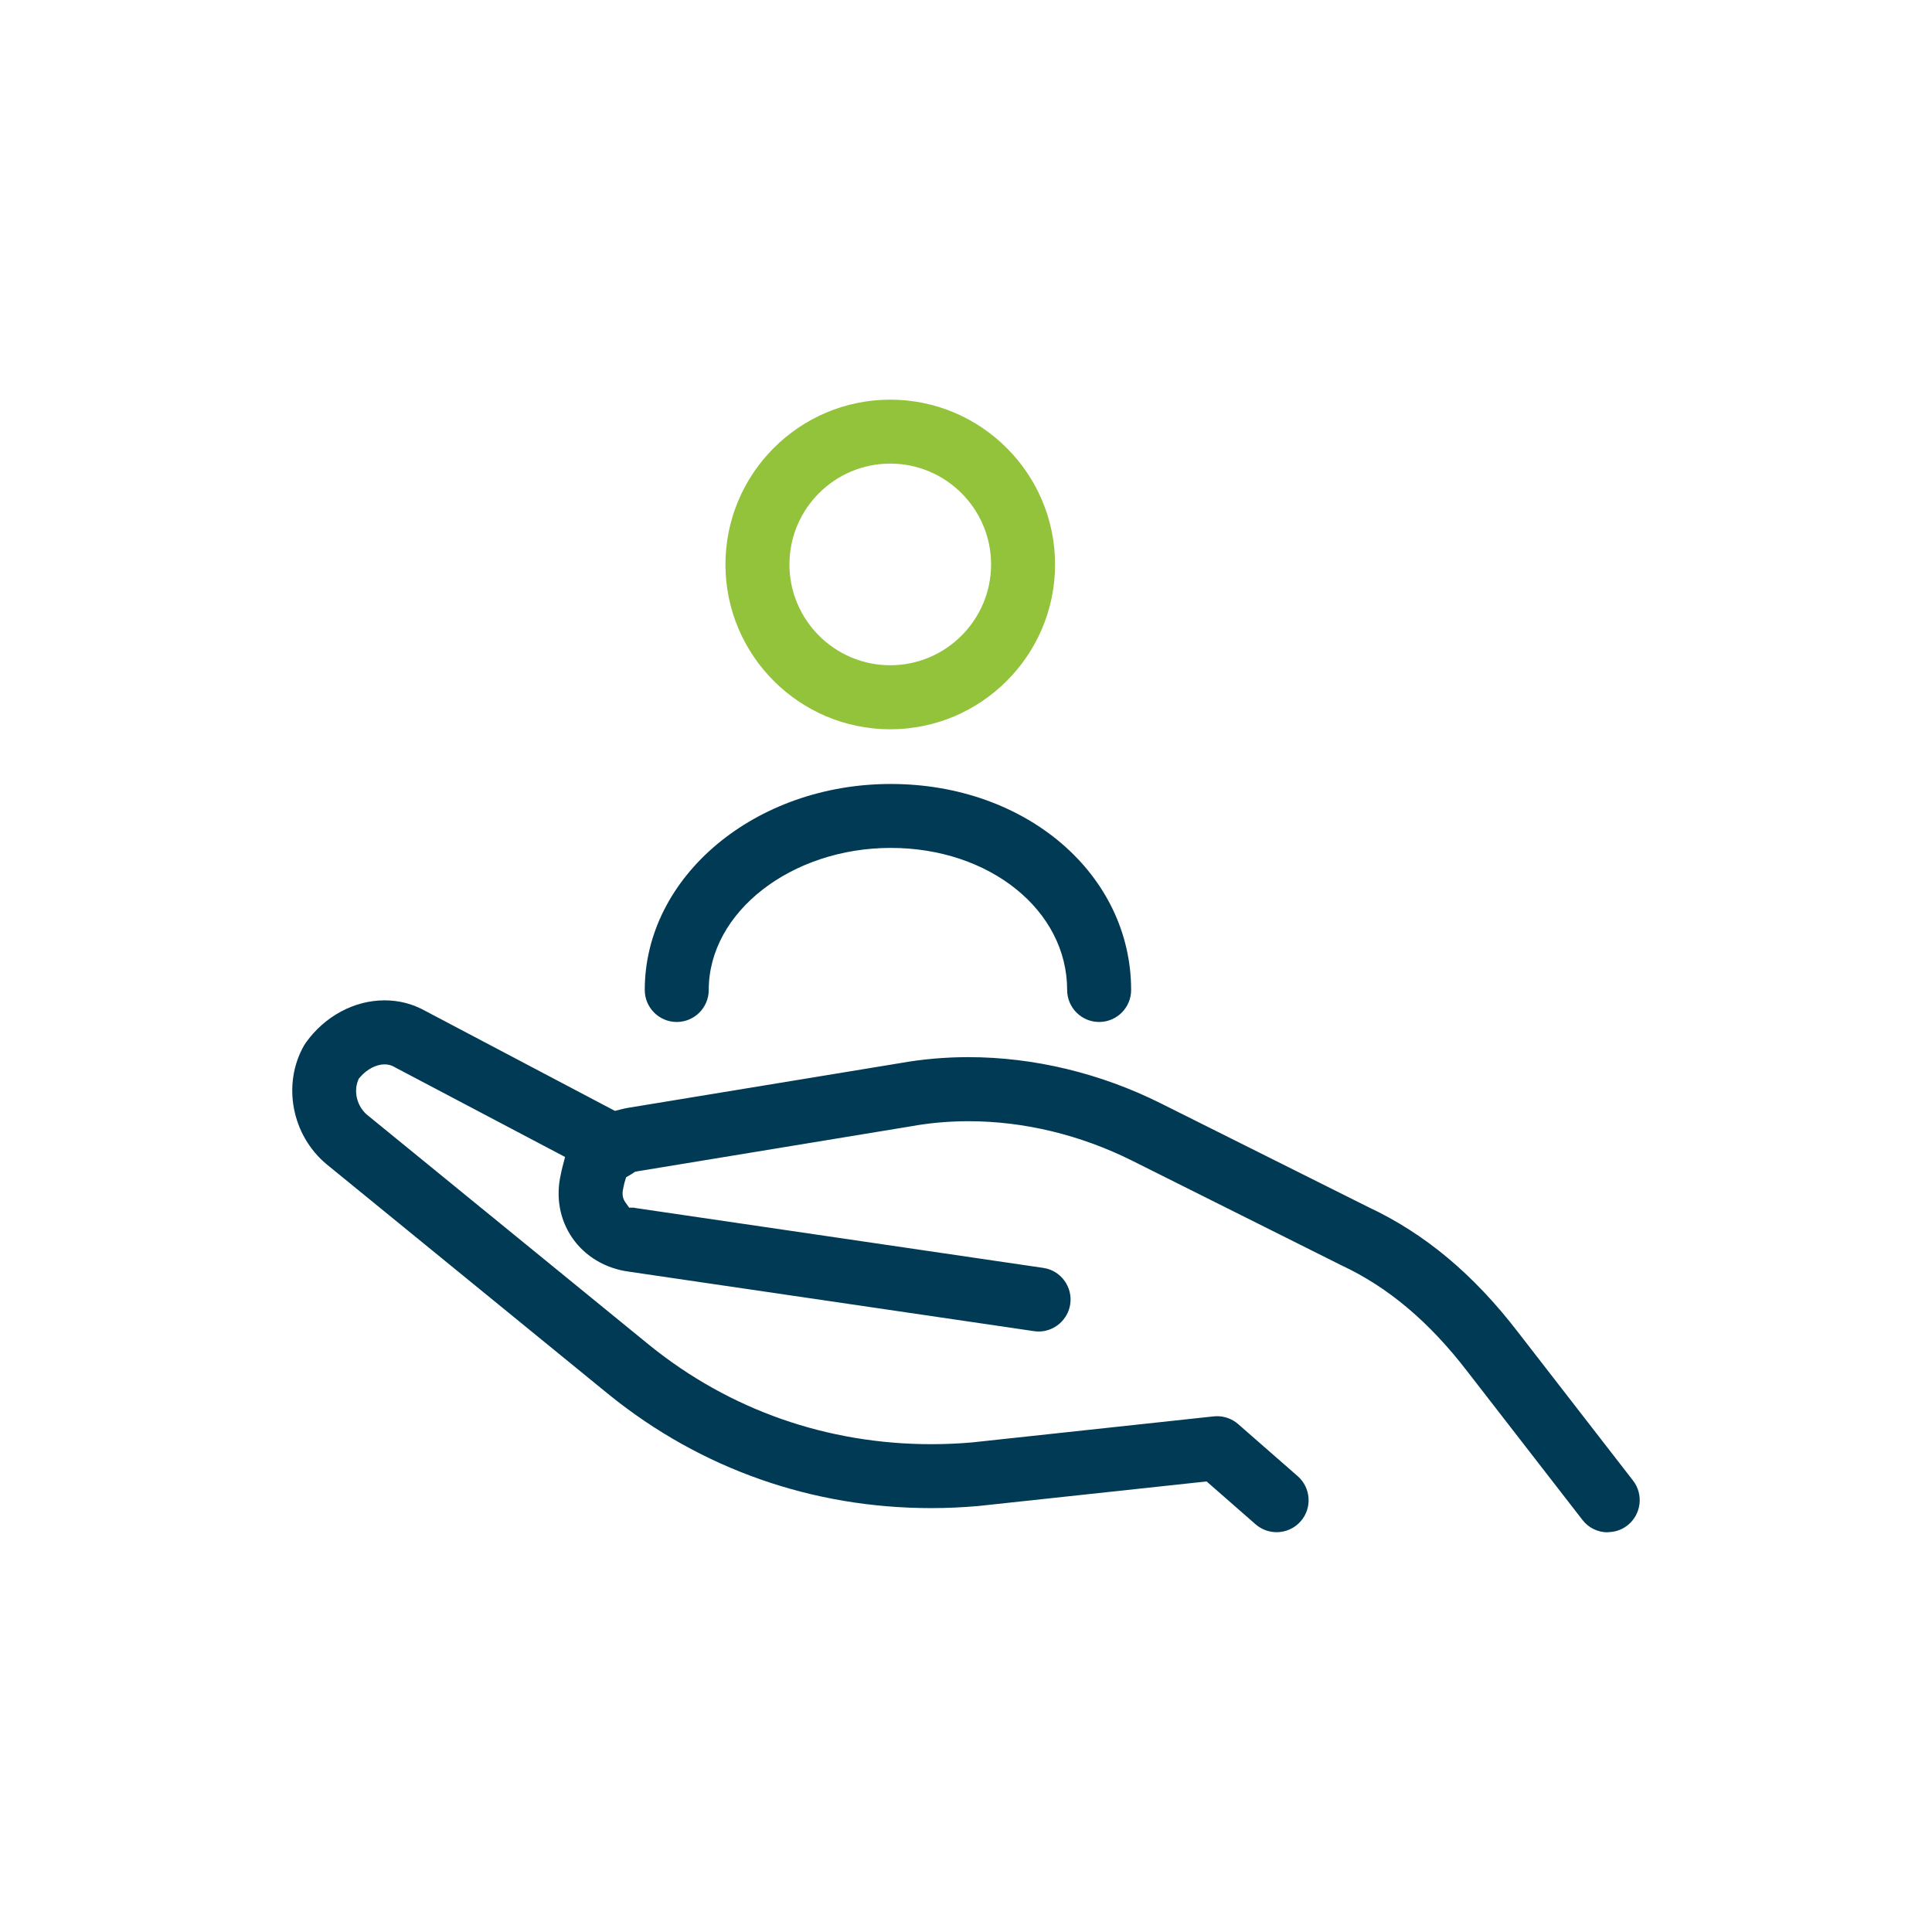
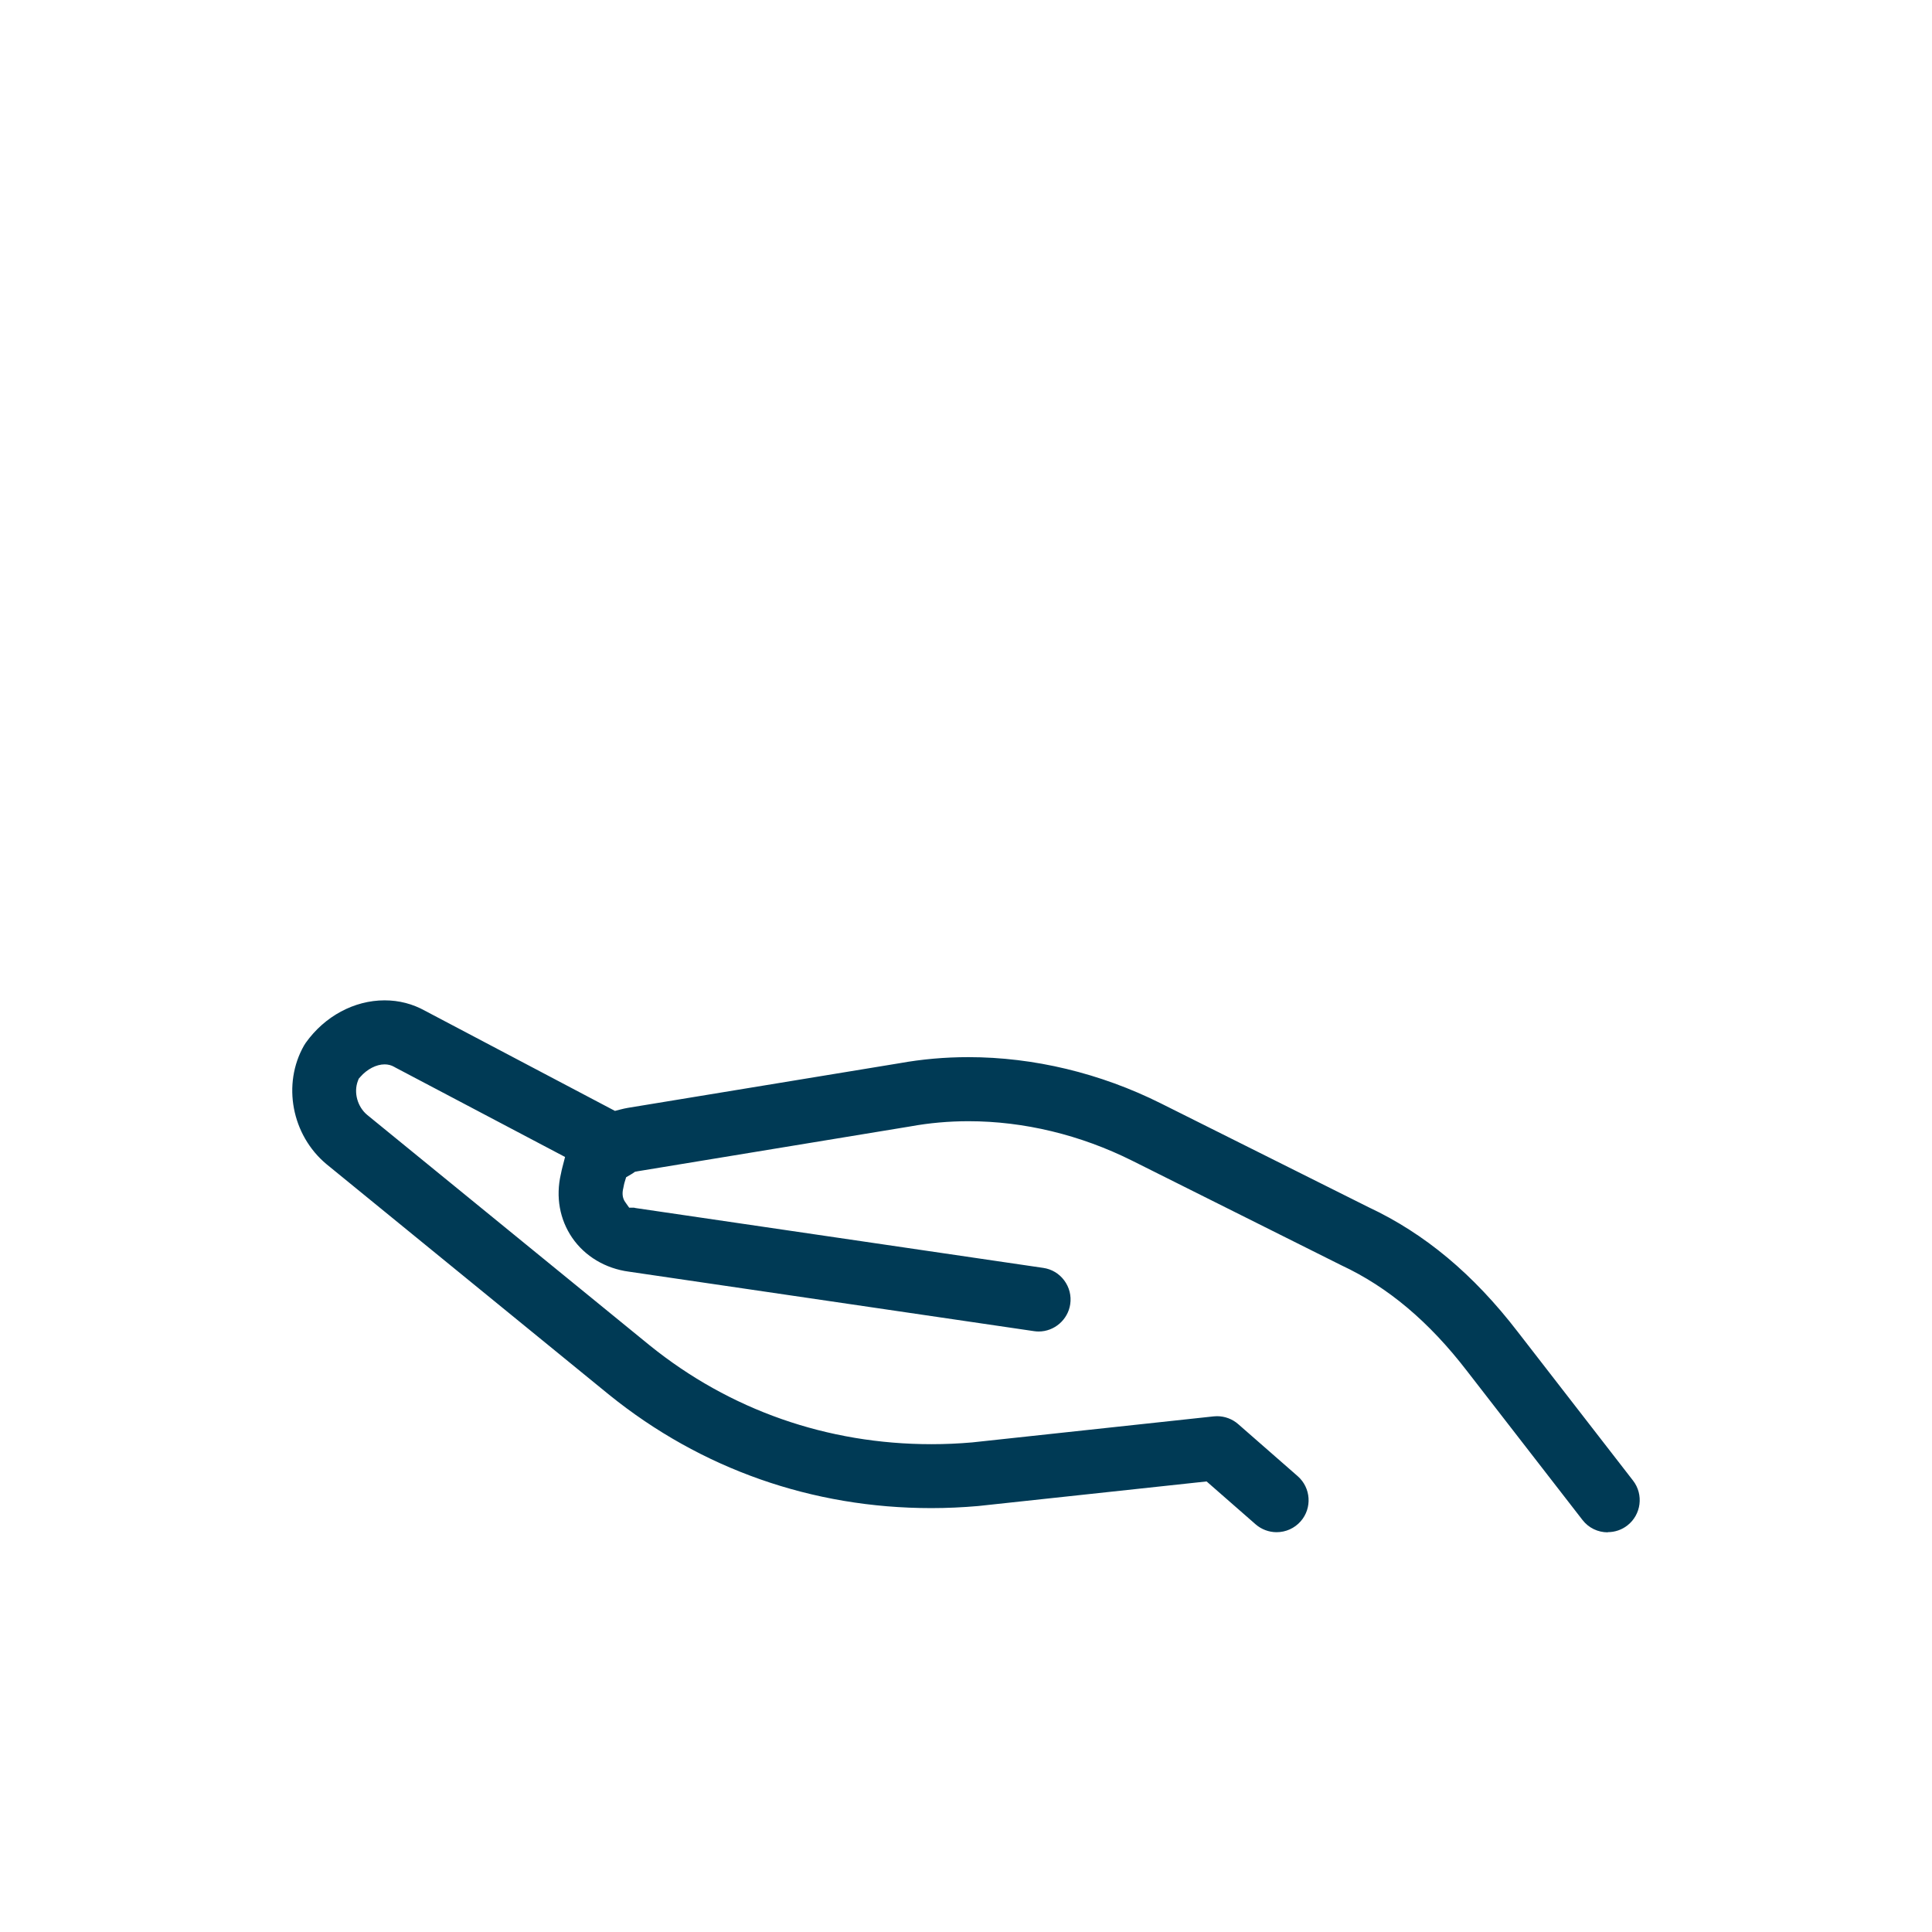
<svg xmlns="http://www.w3.org/2000/svg" id="Calque_1" data-name="Calque 1" viewBox="0 0 425.2 425.2">
  <defs>
    <style> .cls-1 { fill: #93c23b; } .cls-1, .cls-2 { stroke-width: 0px; } .cls-2 { fill: #003a55; } </style>
  </defs>
  <g>
    <path class="cls-2" d="M353.84,337.24c-2.2,0-4.23-.99-5.57-2.73l-25.38-32.74c-8.38-10.9-17.45-18.53-27.7-23.31l-46.02-23.01c-11.38-5.69-23.83-8.69-36.01-8.69-4.33,0-8.64.38-12.79,1.14l-60.07,9.88-.08.02-.48.09-.5.35c-.14.09-.28.18-.43.26l-1.01.59-.34,1.12c-.06.19-.12.43-.18.76-.03.17-.07.36-.11.54-.21.83-.3,2.02.41,3.02l.89,1.26h1.06c.22.06.46.1.7.13l89.37,13.12c1.86.27,3.5,1.25,4.62,2.76,1.12,1.51,1.59,3.36,1.32,5.22-.5,3.43-3.49,6.02-6.95,6.02-.34,0-.69-.03-1.03-.08l-89.14-13.09c-5.17-.68-9.7-3.39-12.49-7.46-2.76-4.03-3.65-9-2.5-13.99l.03-.13c.09-.47.19-.93.31-1.38l.59-2.28-37.41-19.72-.19-.11c-.64-.37-1.35-.55-2.12-.55-1.82,0-3.86,1.06-5.34,2.76l-.35.4-.19.49c-.96,2.53-.1,5.68,2.05,7.47l62.16,50.71c17.63,14.24,39.08,21.76,62.04,21.76,2.96,0,5.96-.13,8.93-.39l53.17-5.73c.24-.03.49-.04.74-.04,1.71,0,3.37.62,4.65,1.74l13.1,11.46c2.92,2.56,3.22,7.01.66,9.93-1.34,1.53-3.27,2.4-5.3,2.4-1.7,0-3.35-.62-4.63-1.74l-10.78-9.43-50.26,5.41c-3.44.3-6.91.46-10.33.46-26.18,0-50.68-8.62-70.86-24.91l-62.24-50.78c-7.67-6.39-9.8-17.63-4.94-26.14.12-.2.24-.4.38-.59,4.17-5.84,10.65-9.33,17.34-9.33,3.19,0,6.19.78,8.93,2.31l41.77,22.02,1.12-.29c.65-.17,1.21-.29,1.73-.38l59.7-9.81c4.98-.9,10.09-1.35,15.23-1.35,14.39,0,29.04,3.52,42.35,10.17l45.73,22.86c12.37,5.8,23.09,14.76,32.84,27.44l25.36,32.72c2.38,3.07,1.81,7.5-1.25,9.88-1.24.96-2.73,1.47-4.3,1.47Z" />
-     <path class="cls-2" d="M241.9,224.92c-3.88,0-7.04-3.16-7.04-7.04,0-17.53-17.05-31.27-38.82-31.27s-40.06,14.03-40.06,31.27c0,3.88-3.16,7.04-7.04,7.04s-7.04-3.16-7.04-7.04c0-25,24.29-45.34,54.14-45.34s52.9,19.92,52.9,45.34c0,3.88-3.16,7.04-7.04,7.04Z" />
  </g>
-   <path class="cls-1" d="M195.93,160.5c-20,0-36.27-16.27-36.27-36.27s16.27-36.27,36.27-36.27,36.27,16.27,36.27,36.27-16.27,36.27-36.27,36.27ZM195.93,102.03c-12.24,0-22.19,9.96-22.19,22.19s9.96,22.19,22.19,22.19,22.19-9.96,22.19-22.19-9.96-22.19-22.19-22.19Z" />
</svg>